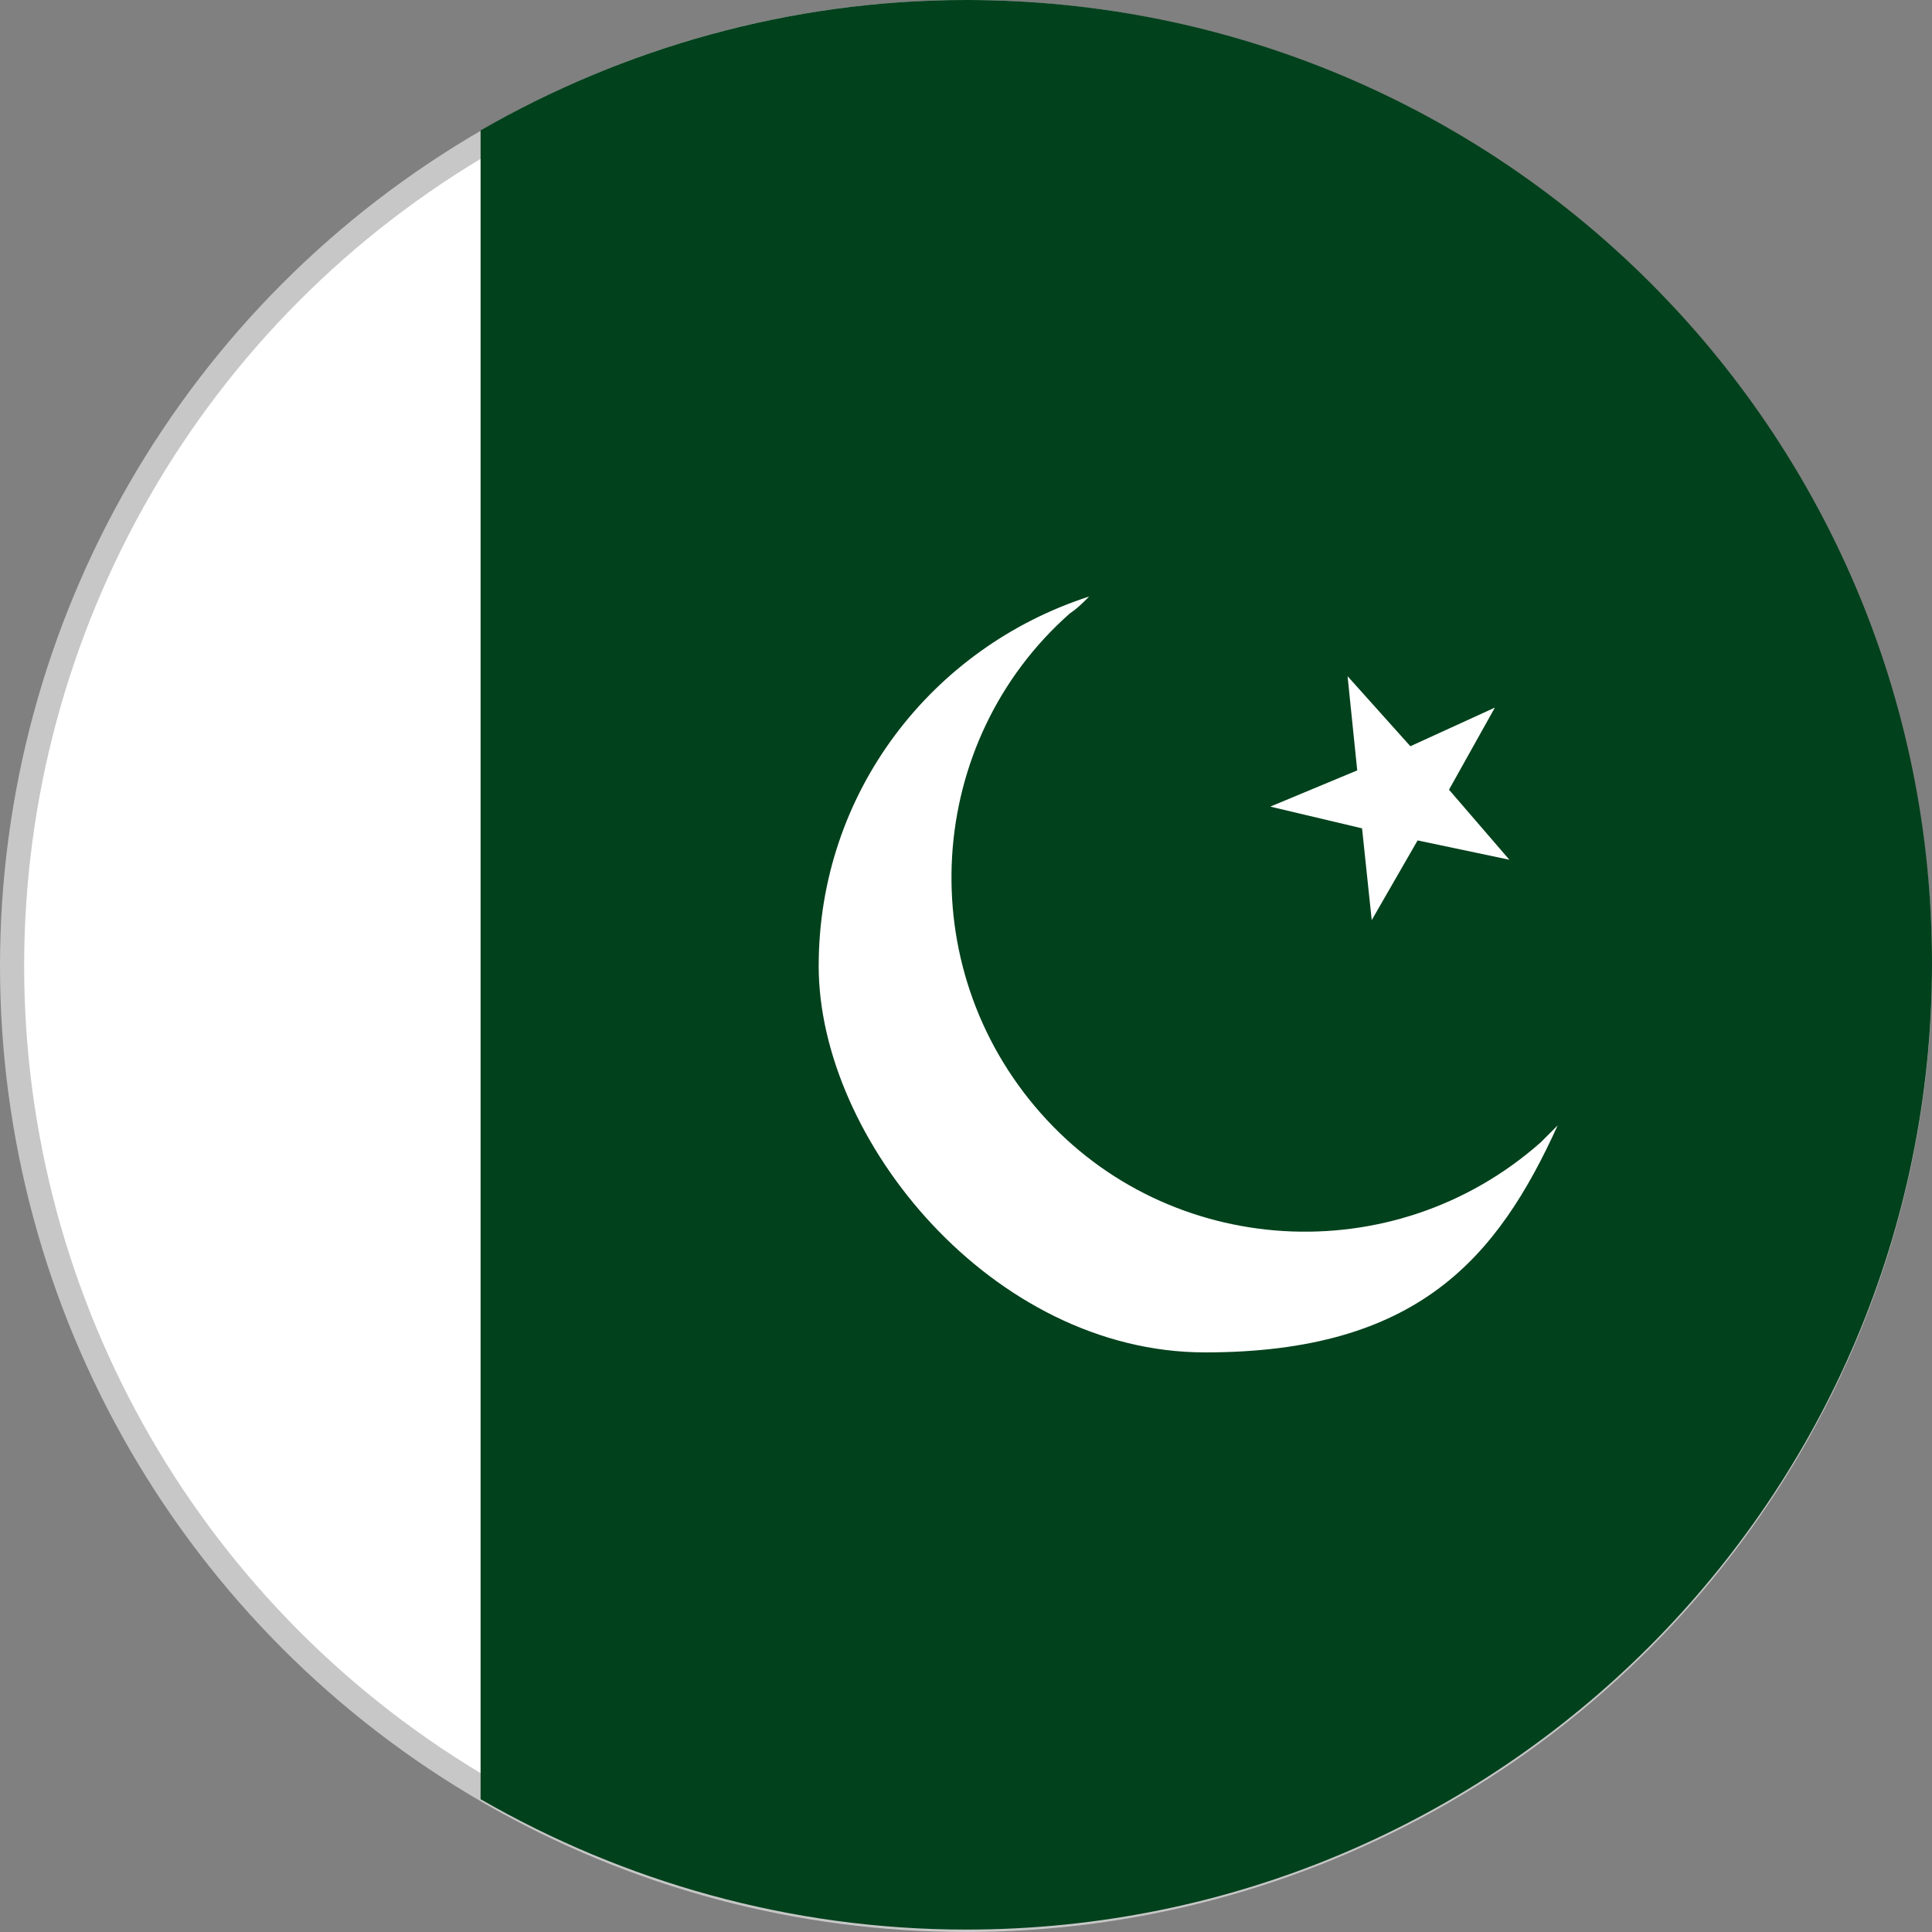
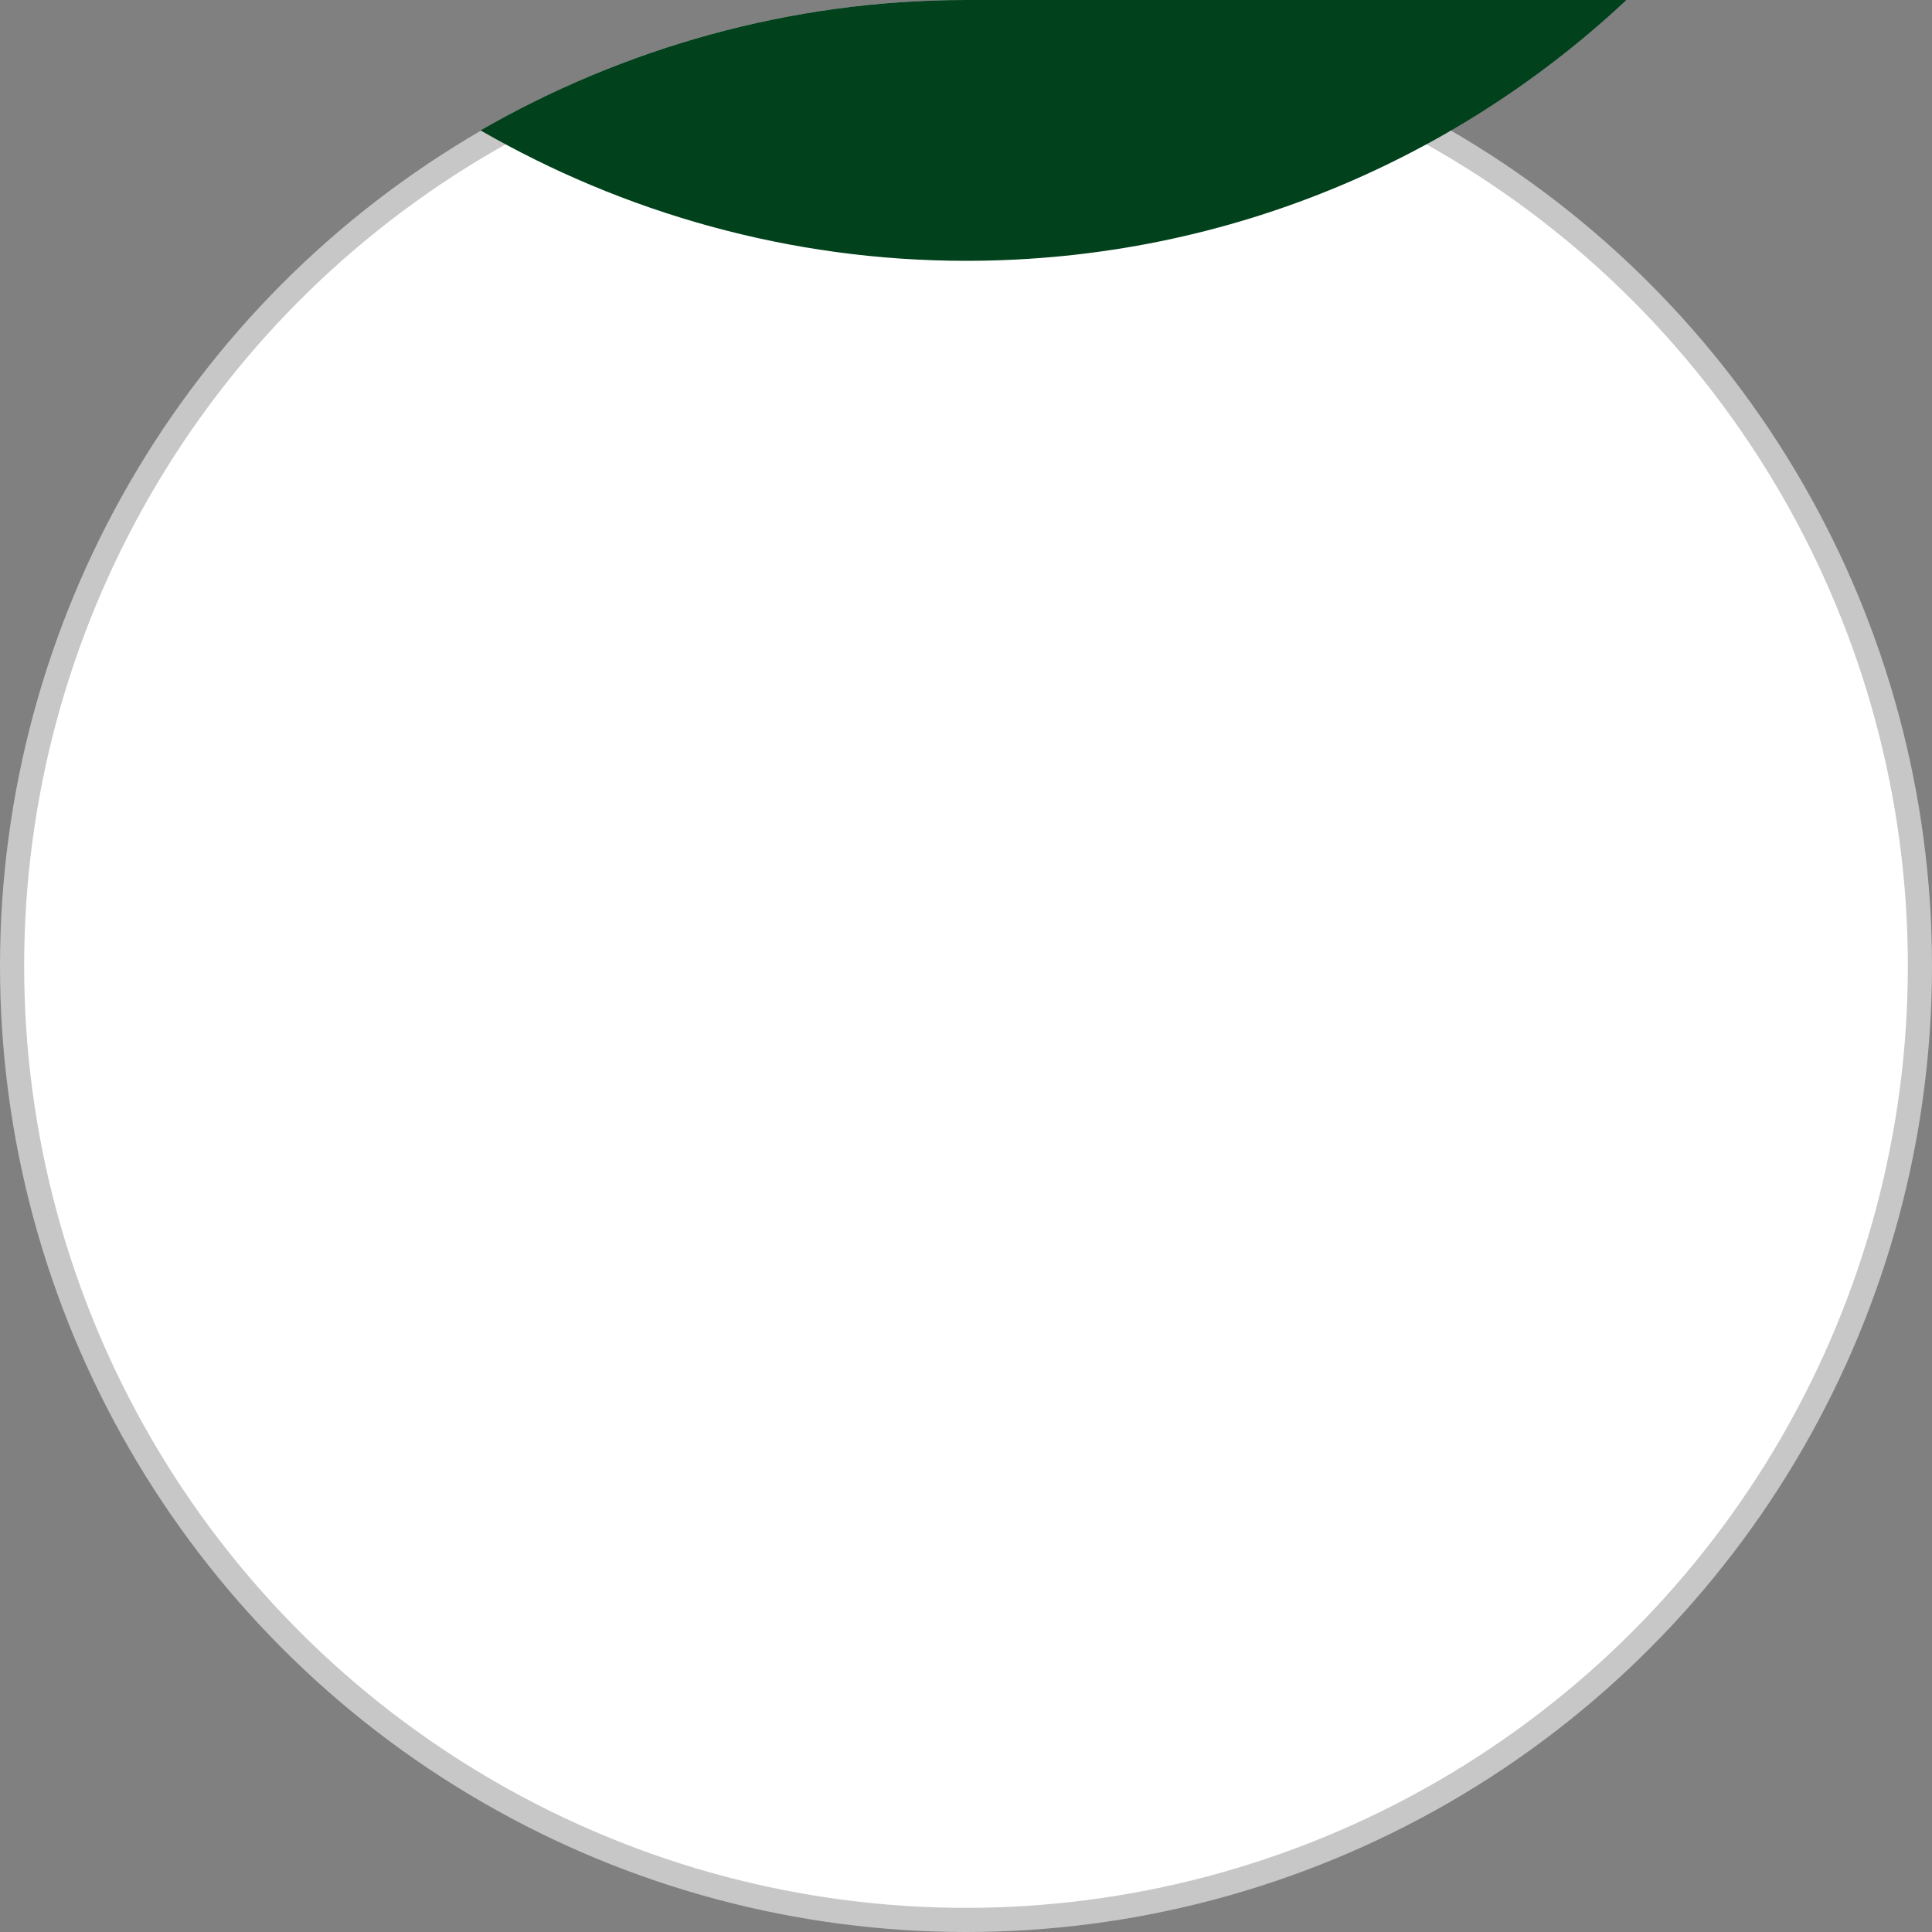
<svg xmlns="http://www.w3.org/2000/svg" id="Layer_1" version="1.1" viewBox="0 0 80 80">
  <rect x="0" y="0" width="80" height="80" fill="#808080" stroke="none" />
  <circle cx="40" cy="40" r="39.5" fill="#fff" stroke="#c7c7c7" stroke-miterlimit="10" />
-   <path d="M40,0c-7.3,0-14.2,2-20.1,5.4v69.1c5.9,3.4,12.8,5.4,20.1,5.4,22.1,0,40-17.9,40-40S62.1,0,40,0Z" fill="#01411c" />
-   <path d="M63.8,47.3c-6.1,5.4-15.4,4.8-20.7-1.2-5.4-6.1-4.8-15.4,1.2-20.7.3-.2.5-.4.8-.7-6.5,2.1-11.2,8.1-11.2,15.3s7.2,16,16,16,12.1-3.9,14.6-9.4c-.2.2-.5.5-.7.7Z" fill="#fff" />
-   <polygon points="58.7 34.8 62.5 35.6 60 32.7 61.9 29.3 58.4 30.9 55.8 28 56.2 31.9 52.6 33.4 56.4 34.3 56.8 38.1 58.7 34.8" fill="#fff" />
+   <path d="M40,0c-7.3,0-14.2,2-20.1,5.4c5.9,3.4,12.8,5.4,20.1,5.4,22.1,0,40-17.9,40-40S62.1,0,40,0Z" fill="#01411c" />
</svg>